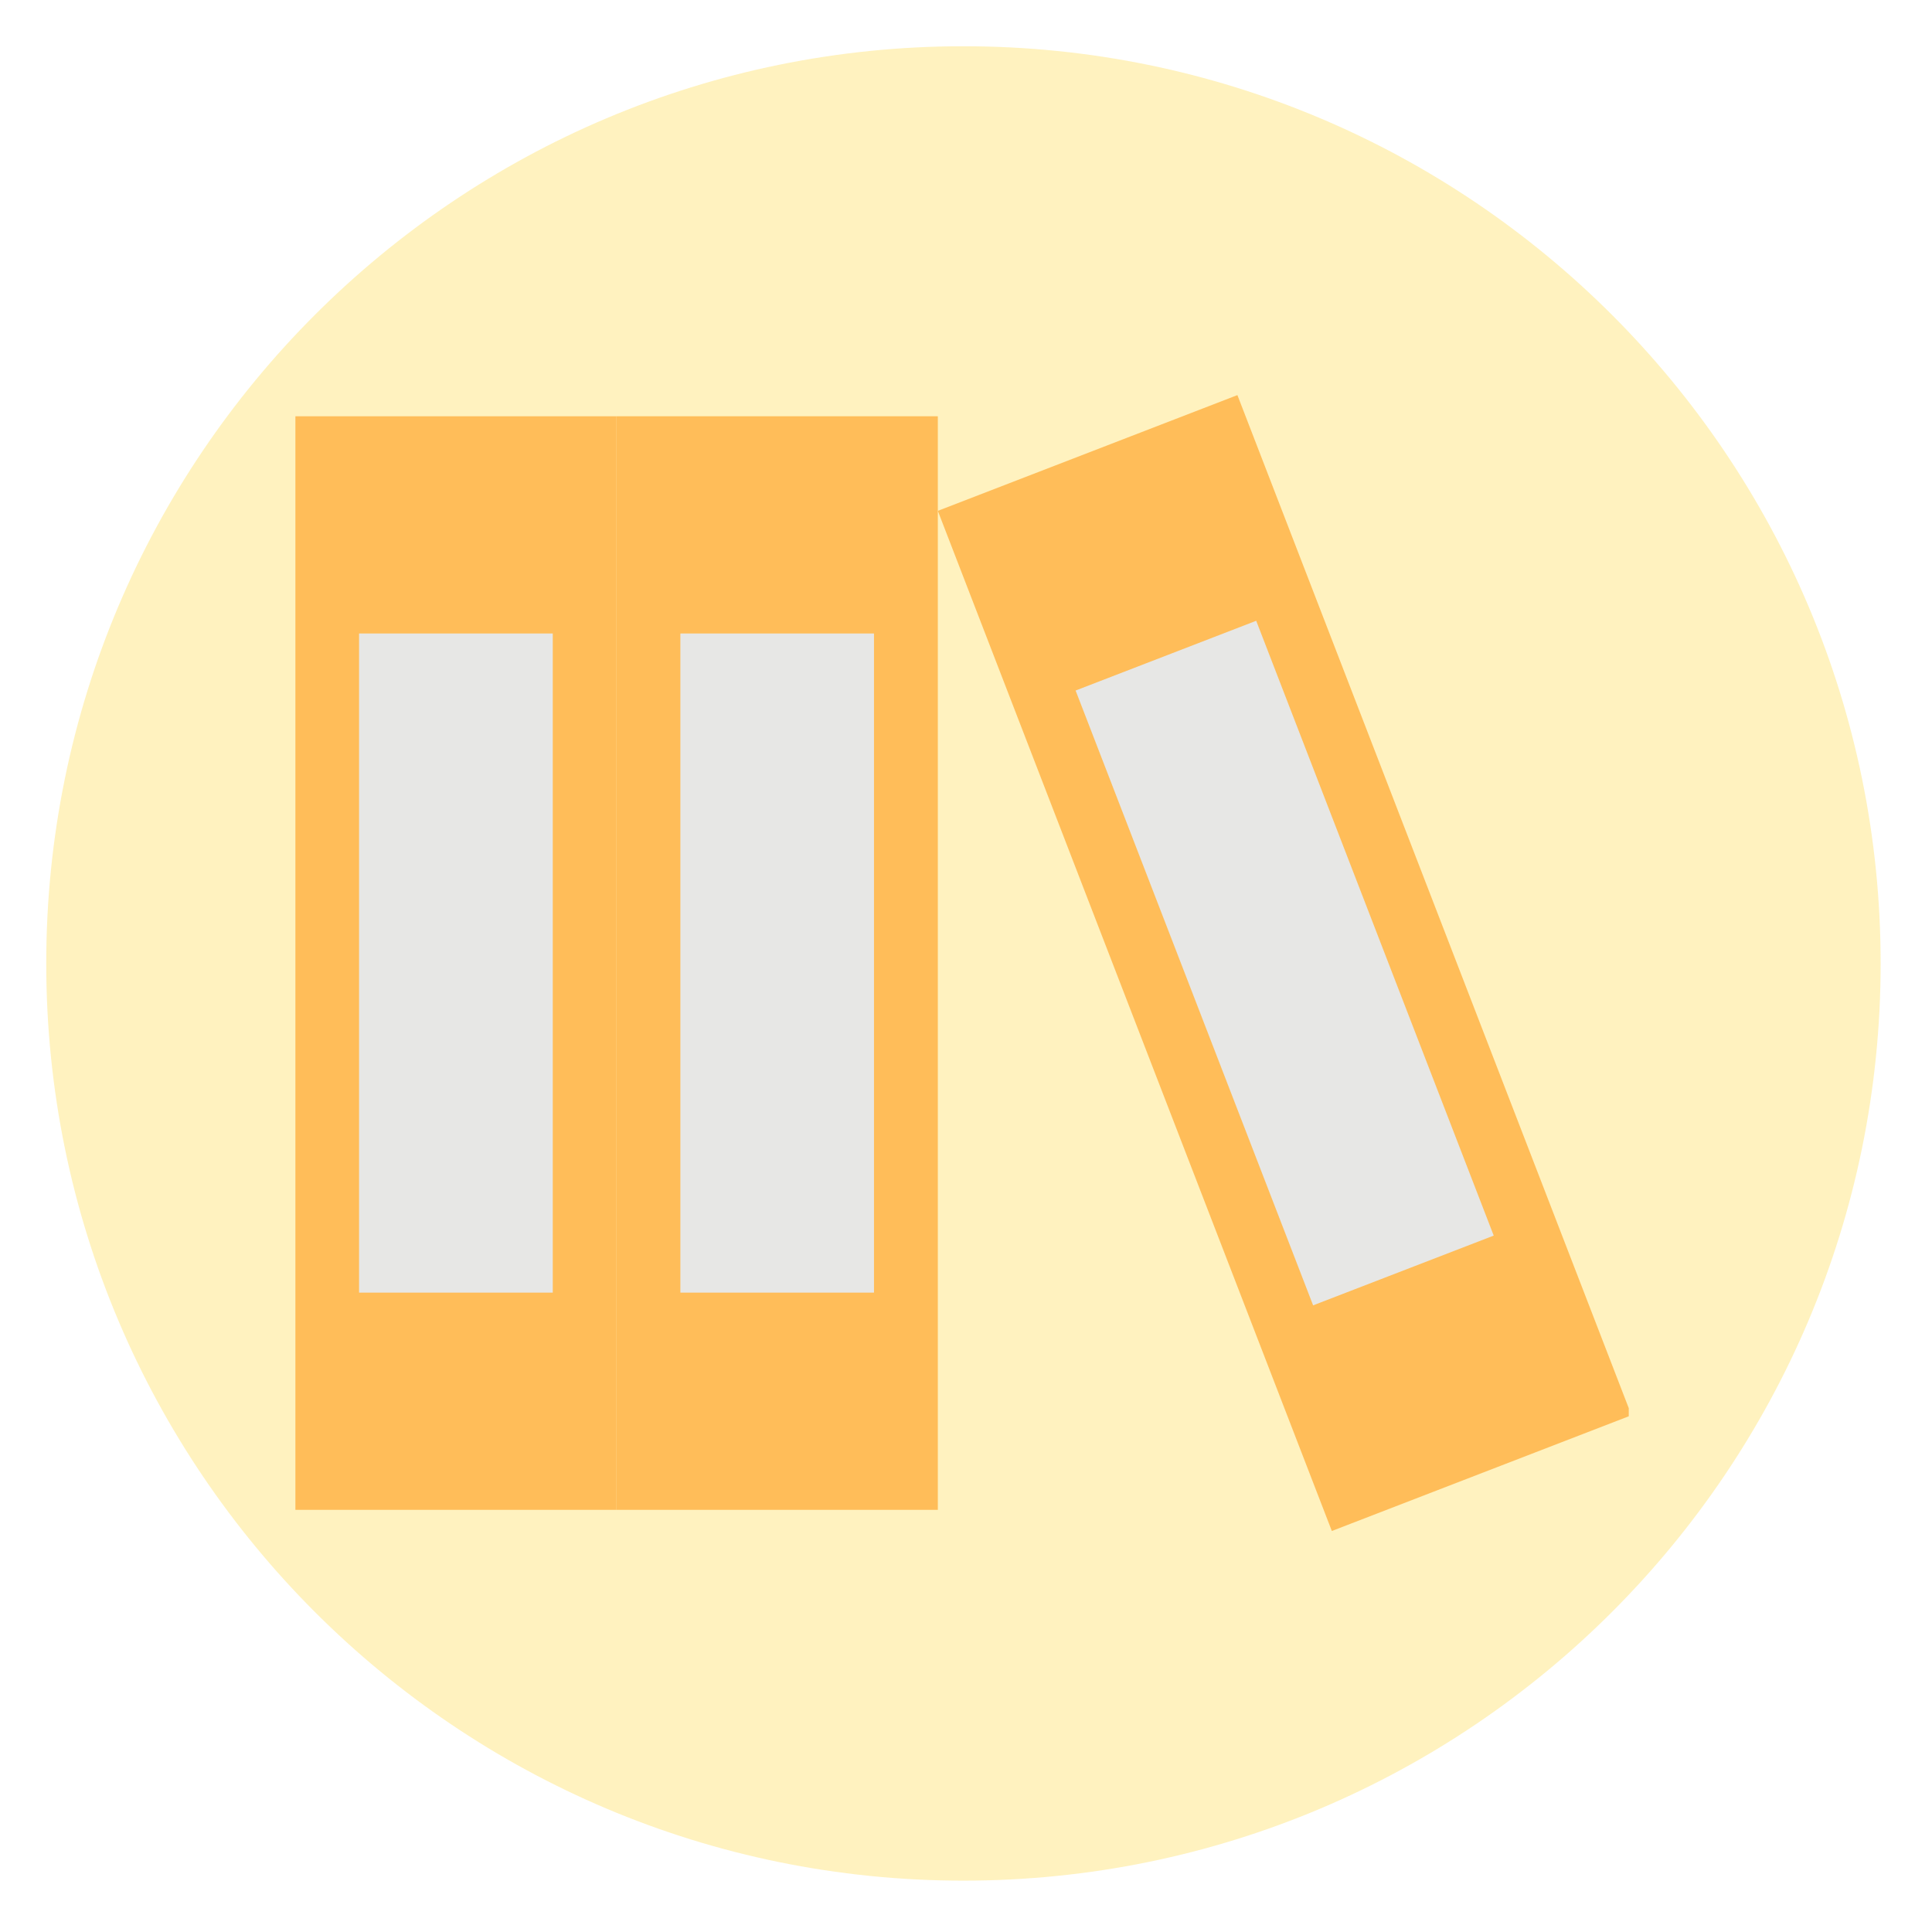
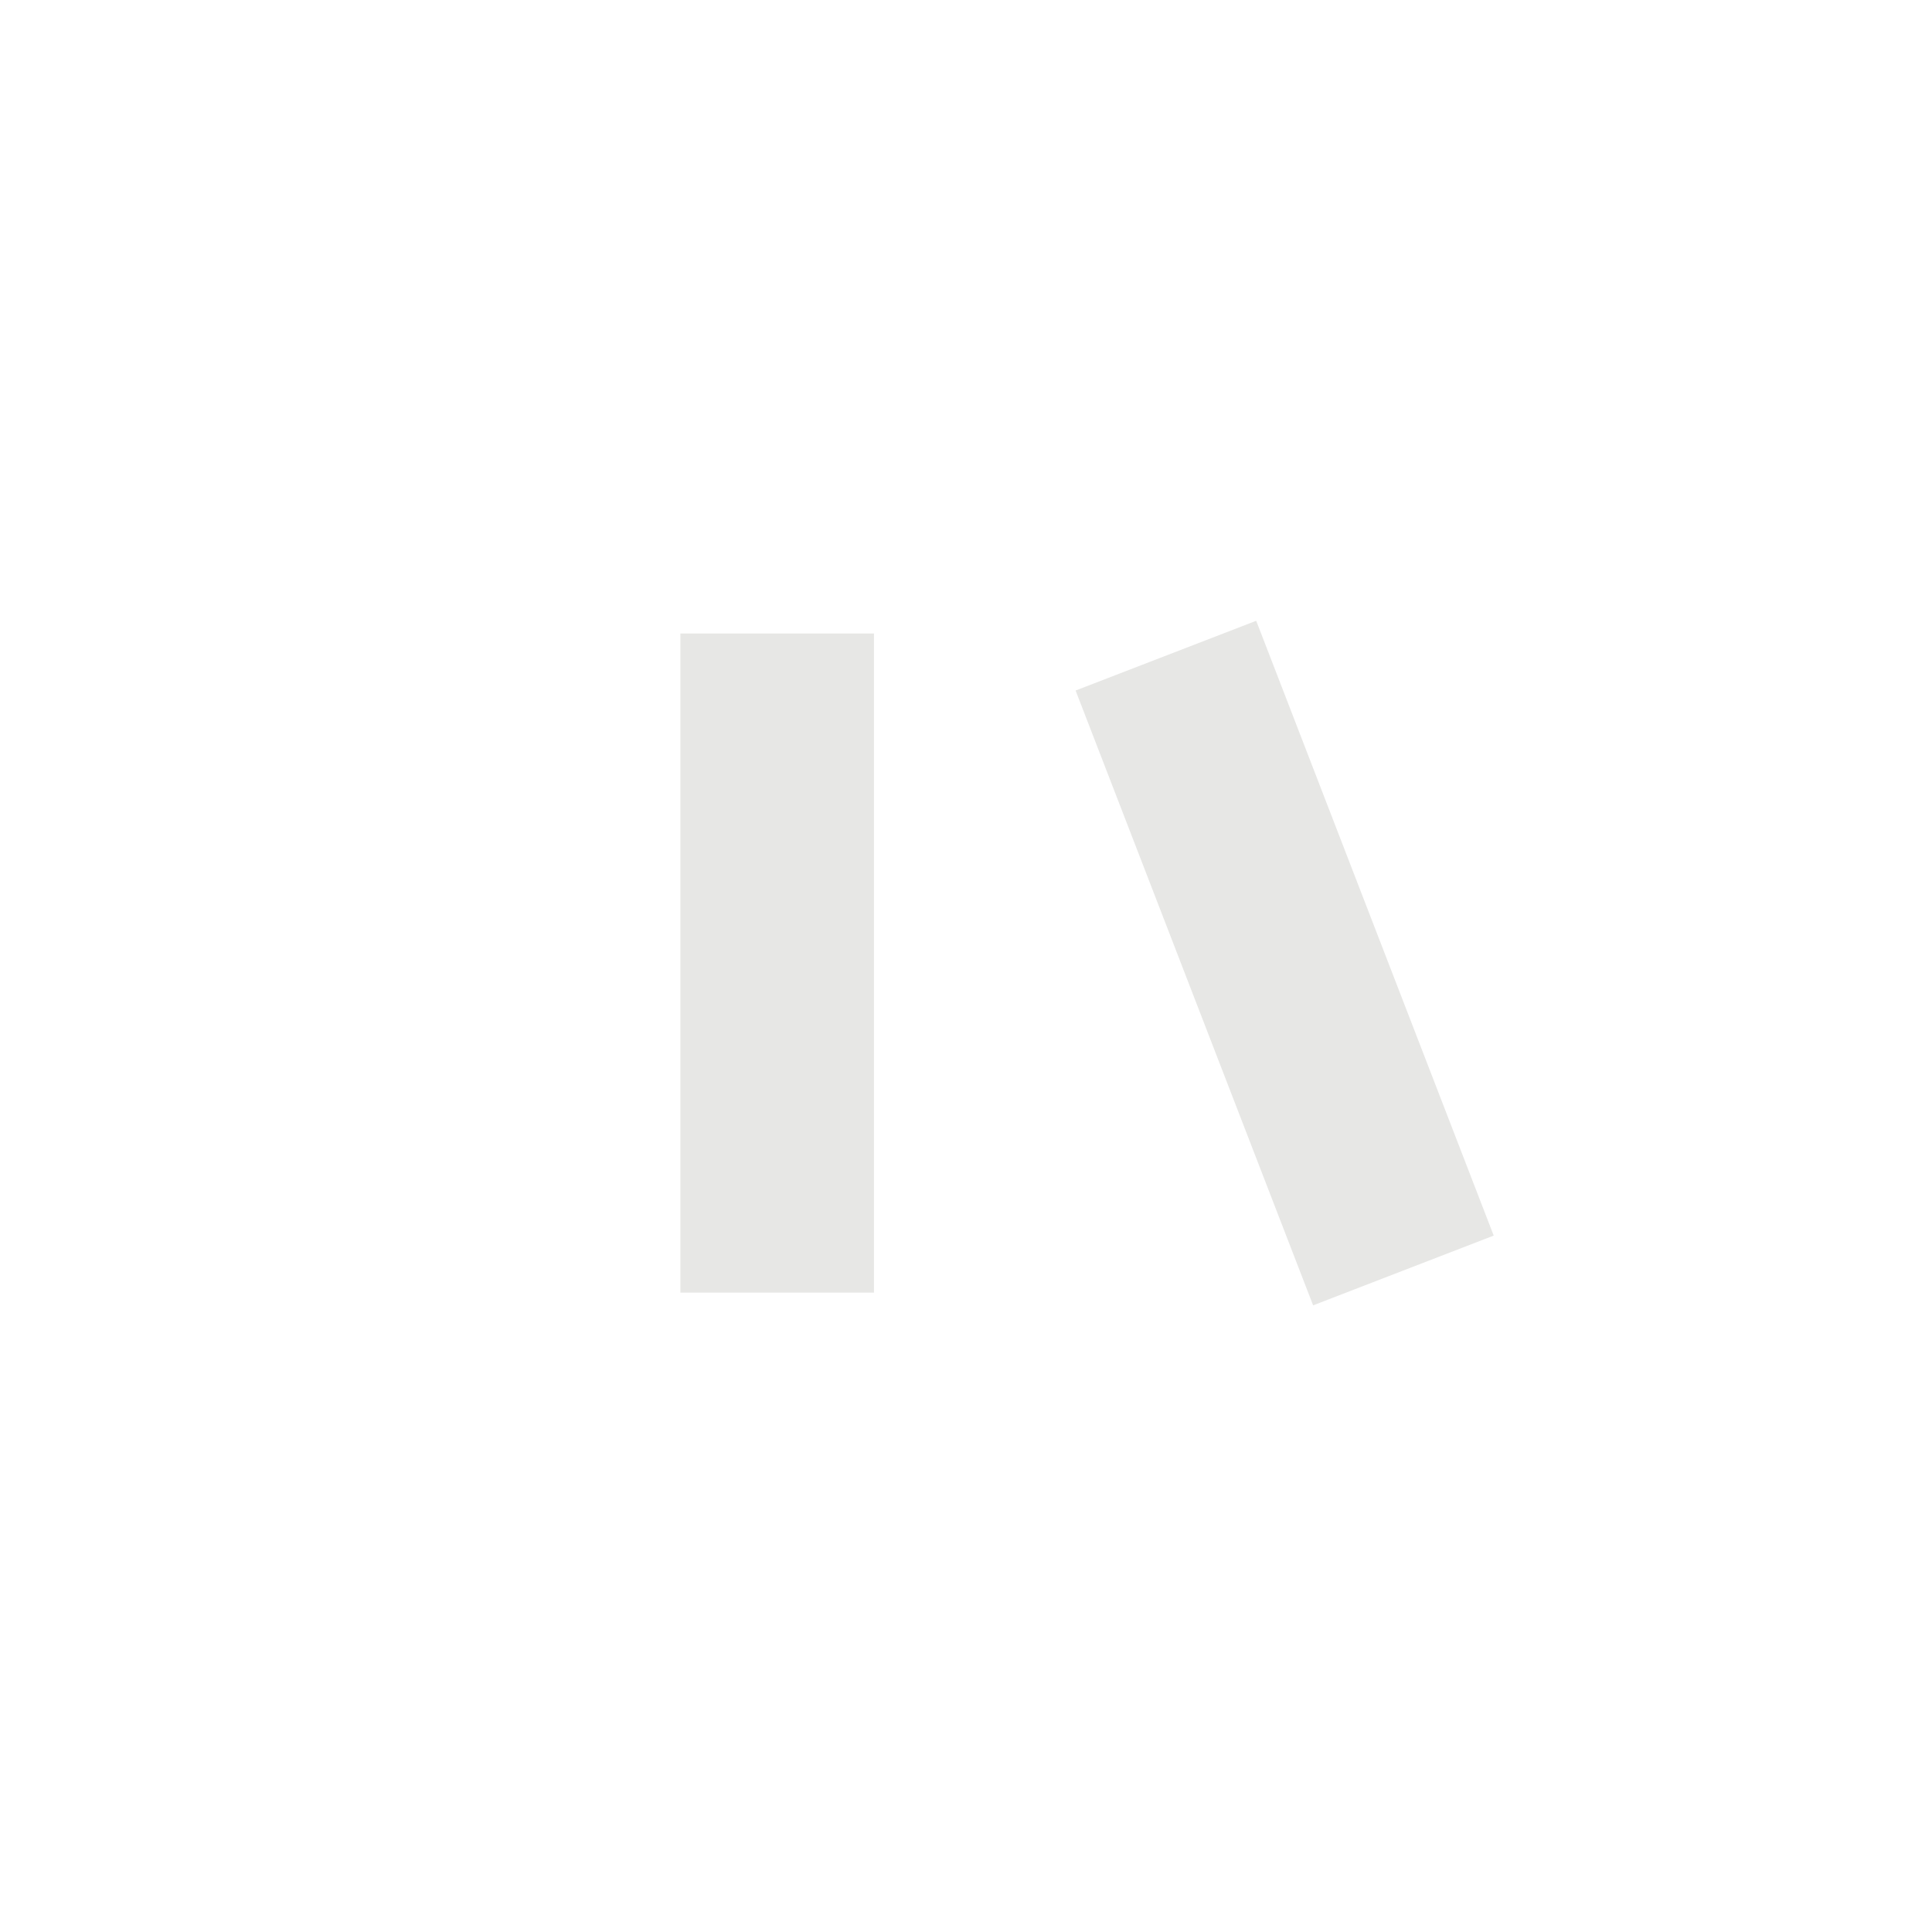
<svg xmlns="http://www.w3.org/2000/svg" width="250" zoomAndPan="magnify" viewBox="0 0 187.5 187.5" height="250" preserveAspectRatio="xMidYMid meet" version="1.0">
  <defs>
    <filter x="0%" y="0%" width="100%" height="100%" id="5cfeaa9007">
      <feColorMatrix values="0 0 0 0 1 0 0 0 0 1 0 0 0 0 1 0 0 0 1 0" color-interpolation-filters="sRGB" />
    </filter>
    <mask id="1cab93aa7f">
      <g filter="url(#5cfeaa9007)">
        <rect x="-18.75" width="225" fill="#000000" y="-18.75" height="225" fill-opacity="0.39" />
      </g>
    </mask>
    <clipPath id="3fab10472a">
-       <path d="M 0.488 0.488 L 178.516 0.488 L 178.516 178.516 L 0.488 178.516 Z M 0.488 0.488 " clip-rule="nonzero" />
-     </clipPath>
+       </clipPath>
    <clipPath id="6b4b05278a">
      <path d="M 89.5 0.488 C 40.34 0.488 0.488 40.34 0.488 89.5 C 0.488 138.66 40.34 178.516 89.5 178.516 C 138.66 178.516 178.516 138.66 178.516 89.5 C 178.516 40.34 138.66 0.488 89.5 0.488 Z M 89.5 0.488 " clip-rule="nonzero" />
    </clipPath>
    <clipPath id="8eac19a287">
      <rect x="0" width="179" y="0" height="179" />
    </clipPath>
    <clipPath id="856f6f6e1b">
-       <path d="M 28.668 40 L 60 40 L 60 147 L 28.668 147 Z M 28.668 40 " clip-rule="nonzero" />
+       <path d="M 28.668 40 L 60 40 L 60 147 L 28.668 147 M 28.668 40 " clip-rule="nonzero" />
    </clipPath>
    <clipPath id="40167e746f">
-       <path d="M 91 38.215 L 158.07 38.215 L 158.07 148.918 L 91 148.918 Z M 91 38.215 " clip-rule="nonzero" />
-     </clipPath>
+       </clipPath>
  </defs>
  <g mask="url(#1cab93aa7f)">
    <g transform="matrix(1, 0, 0, 1, 4, 4)">
      <g clip-path="url(#8eac19a287)">
        <g clip-path="url(#3fab10472a)">
          <g clip-path="url(#6b4b05278a)">
            <path fill="#ffde59" d="M 0.488 0.488 L 178.516 0.488 L 178.516 178.516 L 0.488 178.516 Z M 0.488 0.488 " fill-opacity="1" fill-rule="nonzero" />
          </g>
        </g>
      </g>
    </g>
  </g>
  <g clip-path="url(#856f6f6e1b)">
-     <path fill="#ffbd59" d="M 59.832 146.531 L 28.66 146.531 L 28.66 40.398 L 59.832 40.398 L 59.832 146.531 " fill-opacity="1" fill-rule="nonzero" />
-   </g>
-   <path fill="#e7e7e5" d="M 53.645 125.449 L 34.848 125.449 L 34.848 61.48 L 53.645 61.48 L 53.645 125.449 " fill-opacity="1" fill-rule="nonzero" />
-   <path fill="#ffbd59" d="M 91.016 146.531 L 59.832 146.531 L 59.832 40.398 L 91.016 40.398 L 91.016 146.531 " fill-opacity="1" fill-rule="nonzero" />
+     </g>
  <path fill="#e7e7e5" d="M 84.82 125.449 L 66.031 125.449 L 66.031 61.48 L 84.82 61.48 L 84.82 125.449 " fill-opacity="1" fill-rule="nonzero" />
  <g clip-path="url(#40167e746f)">
    <path fill="#ffbd59" d="M 158.336 137.348 L 129.254 148.582 L 91.016 49.578 L 120.09 38.344 L 158.336 137.348 " fill-opacity="1" fill-rule="nonzero" />
  </g>
  <path fill="#e7e7e5" d="M 144.965 119.914 L 127.438 126.684 L 104.387 67.016 L 121.914 60.246 L 144.965 119.914 " fill-opacity="1" fill-rule="nonzero" />
</svg>